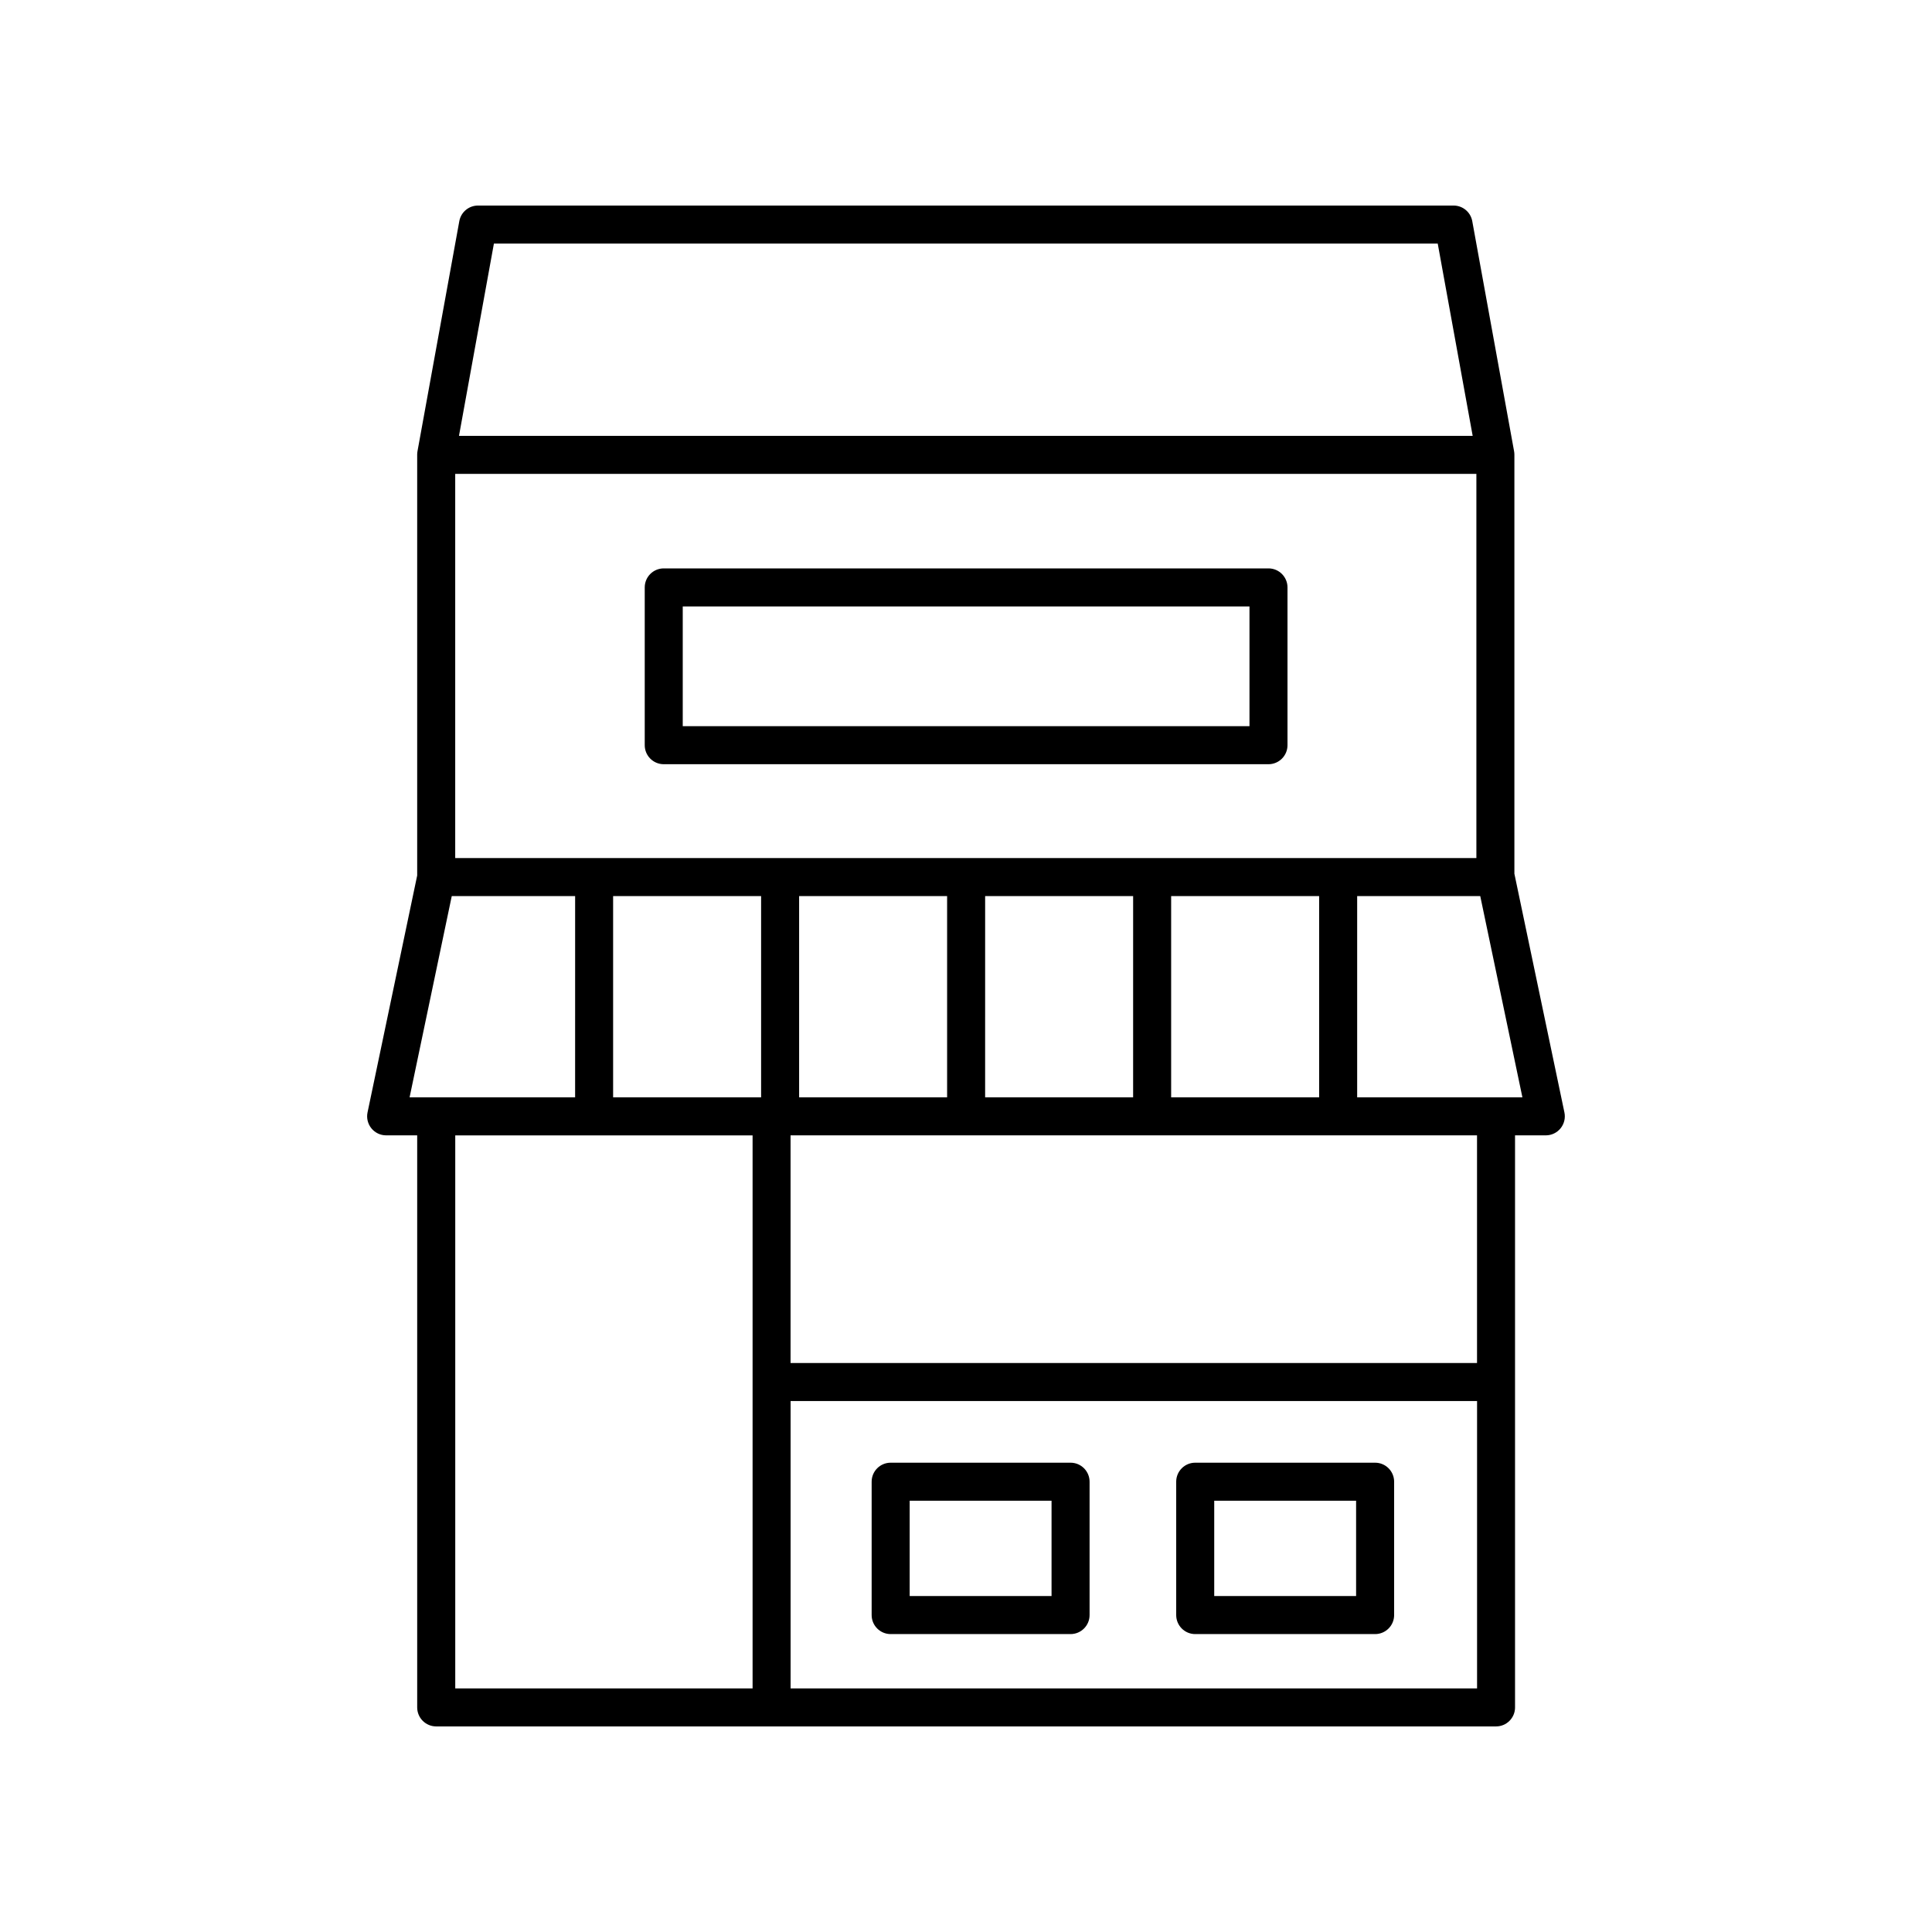
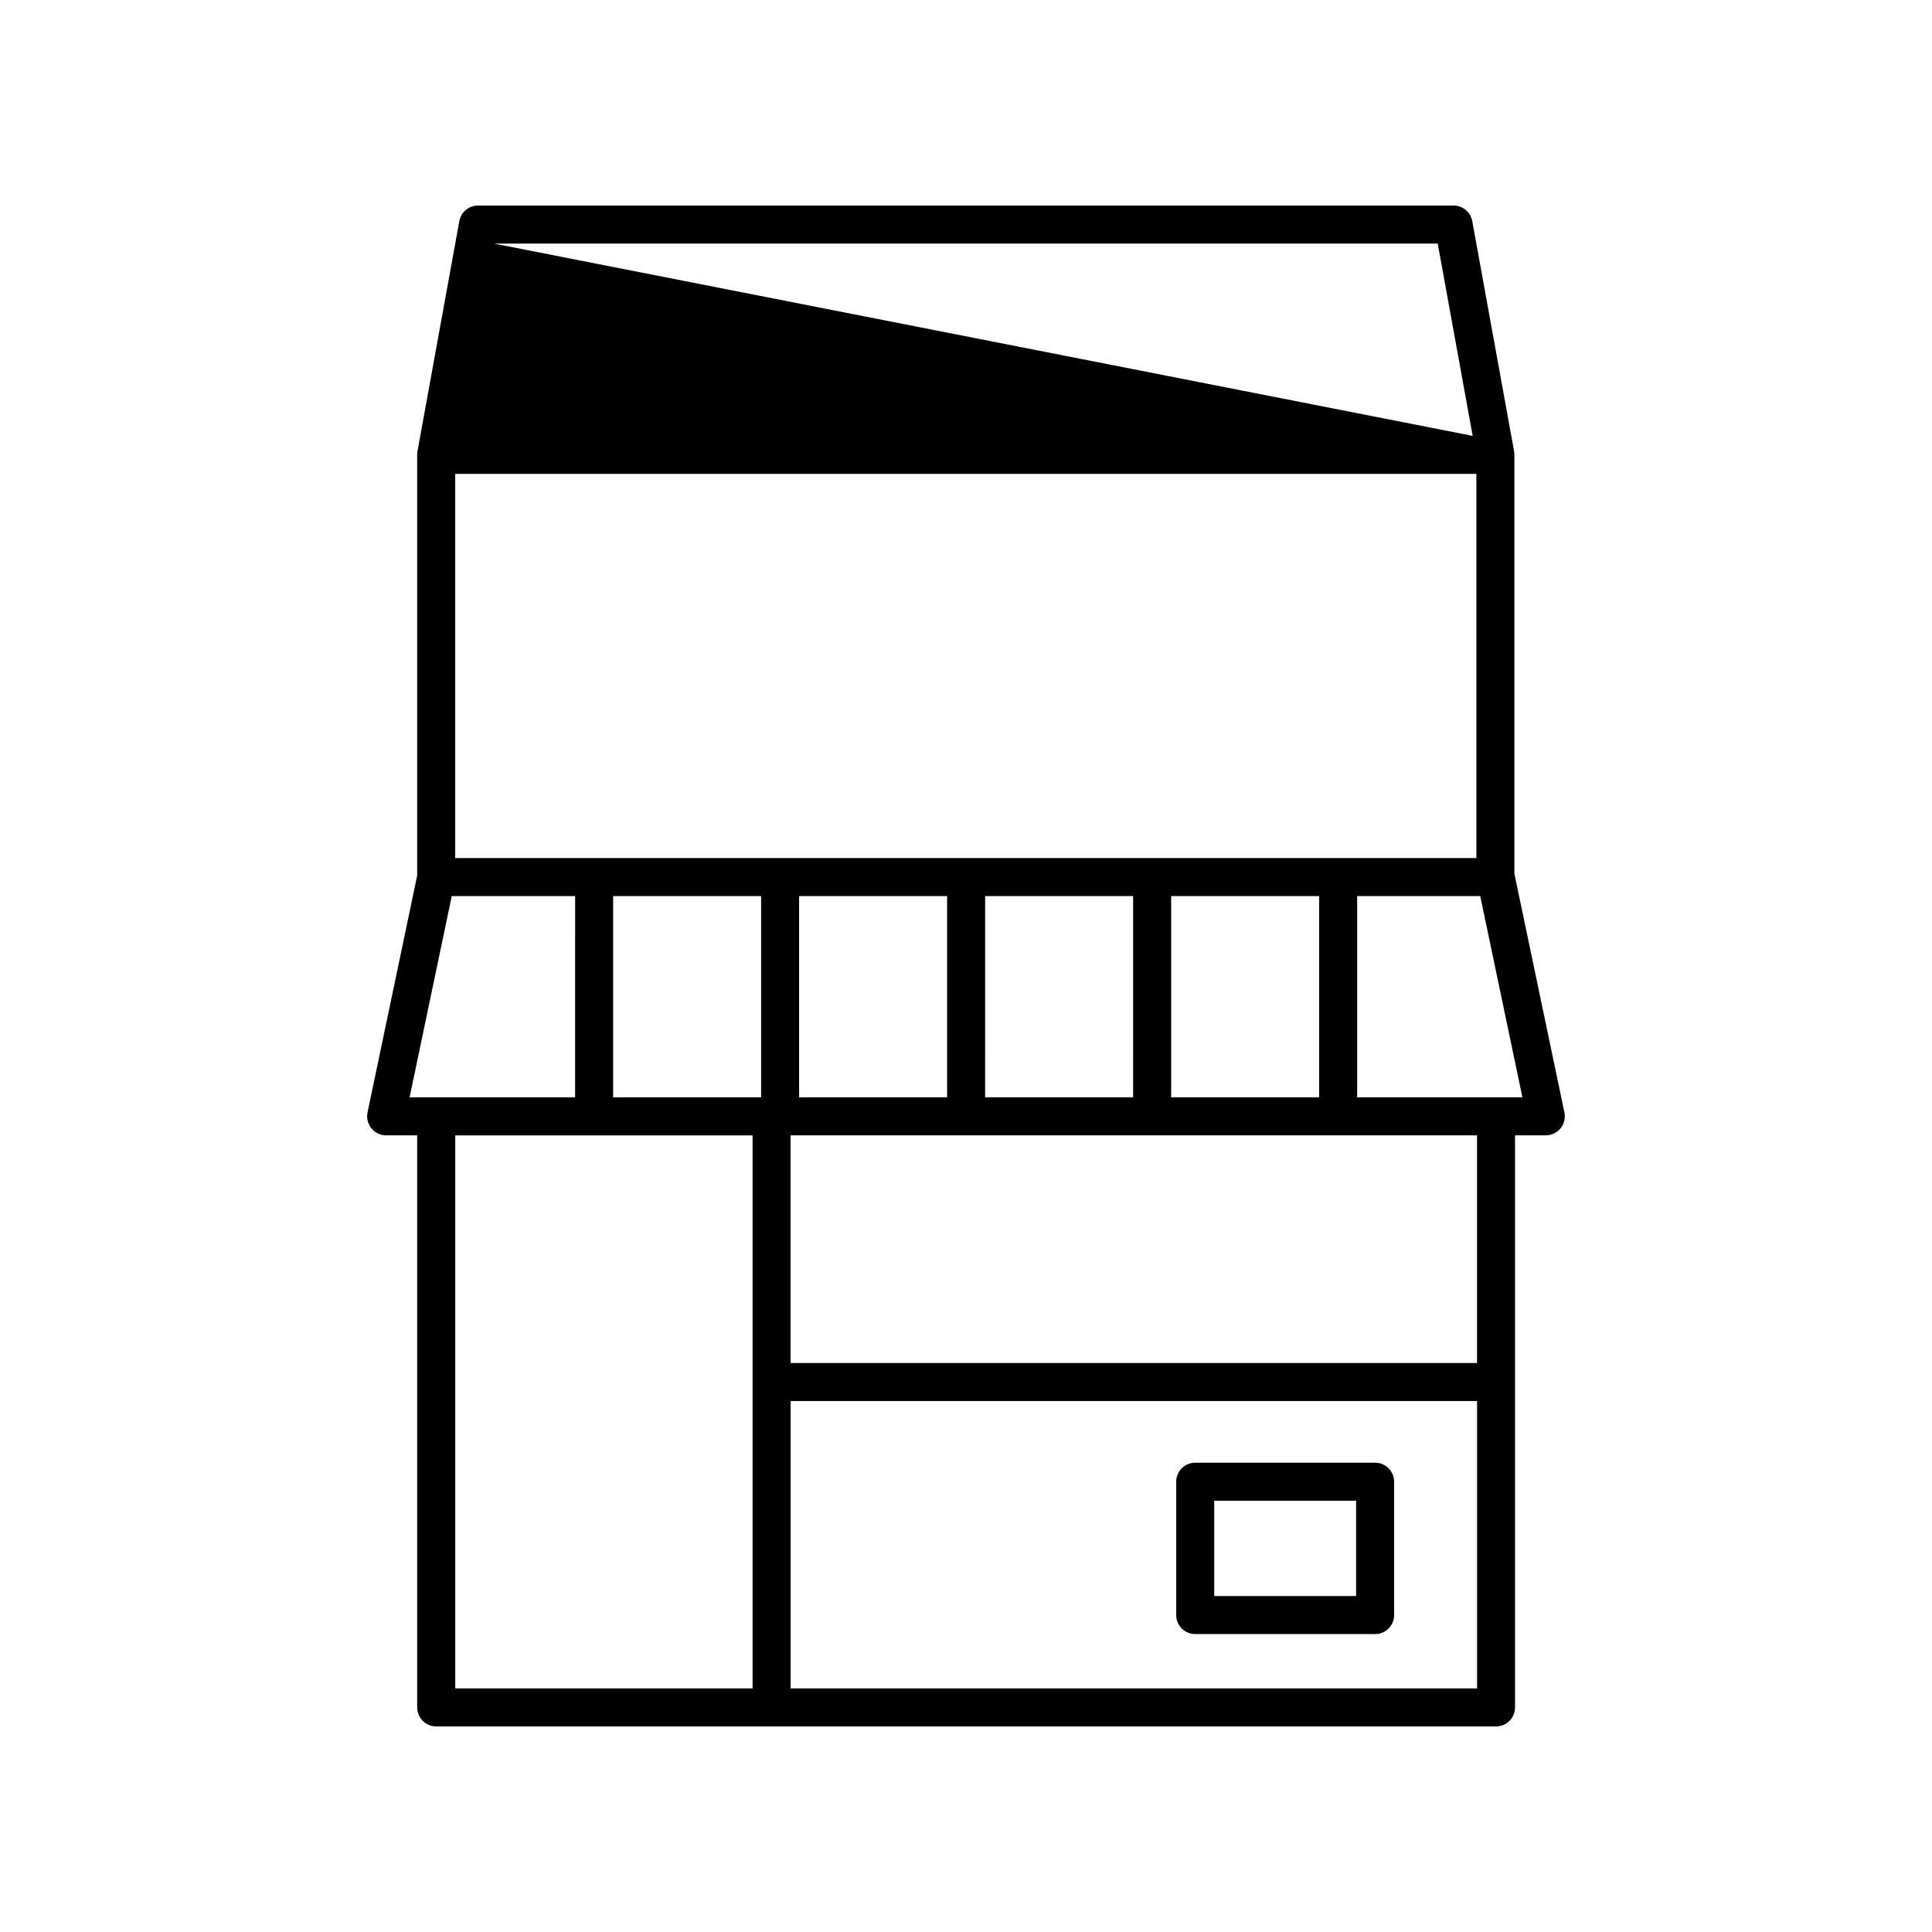
<svg xmlns="http://www.w3.org/2000/svg" fill="#000000" width="800px" height="800px" version="1.1" viewBox="144 144 512 512">
  <g>
-     <path d="m545.5 596.48v-151.6h8.156c1.52 0 2.953-0.684 3.91-1.863 0.957-1.18 1.332-2.723 1.02-4.211l-13.258-63.266v-111.06c0-0.301-0.027-0.602-0.082-0.898l-11.082-60.973c-0.434-2.398-2.519-4.137-4.957-4.137h-258.53c-2.434 0-4.523 1.742-4.957 4.137l-11.082 60.973c-0.055 0.297-0.082 0.598-0.082 0.898v111.54l-13.156 62.785c-0.312 1.484 0.062 3.031 1.02 4.211 0.957 1.18 2.394 1.863 3.91 1.863h8.227v151.6c0 2.781 2.254 5.039 5.039 5.039h280.87c2.781 0 5.035-2.258 5.035-5.039zm-10.074-91.273h-181.92v-60.324h181.92zm-270.79-235.62h270.62v101.81l-270.62 0.004zm189.73 165.22v-53.332h39.219v53.332zm-59.371-53.332v53.332h-39.219v-53.332zm10.078 0h39.219l-0.004 53.332h-39.219zm-59.371 0v53.332h-39.219v-53.332zm157.96 53.332v-53.332h32.621l11.172 53.332zm-228.77-226.26h250.12l9.262 50.965h-268.64zm-11.172 172.93h32.695l-0.004 53.332h-43.867zm0.926 63.41h78.797v146.56h-78.797zm88.871 146.56v-76.16h181.92v76.16z" />
-     <path d="m427.71 531.63h-47.676c-2.781 0-5.039 2.254-5.039 5.039v35.34c0 2.781 2.254 5.039 5.039 5.039h47.676c2.781 0 5.039-2.254 5.039-5.039v-35.34c0-2.781-2.258-5.039-5.039-5.039zm-5.039 35.34h-37.598v-25.262h37.598z" />
+     <path d="m545.5 596.48v-151.6h8.156c1.52 0 2.953-0.684 3.91-1.863 0.957-1.18 1.332-2.723 1.02-4.211l-13.258-63.266v-111.06c0-0.301-0.027-0.602-0.082-0.898l-11.082-60.973c-0.434-2.398-2.519-4.137-4.957-4.137h-258.53c-2.434 0-4.523 1.742-4.957 4.137l-11.082 60.973c-0.055 0.297-0.082 0.598-0.082 0.898v111.54l-13.156 62.785c-0.312 1.484 0.062 3.031 1.02 4.211 0.957 1.18 2.394 1.863 3.91 1.863h8.227v151.6c0 2.781 2.254 5.039 5.039 5.039h280.87c2.781 0 5.035-2.258 5.035-5.039zm-10.074-91.273h-181.92v-60.324h181.92zm-270.79-235.62h270.62v101.81l-270.62 0.004zm189.73 165.22v-53.332h39.219v53.332zm-59.371-53.332v53.332h-39.219v-53.332zm10.078 0h39.219l-0.004 53.332h-39.219zm-59.371 0v53.332h-39.219v-53.332zm157.96 53.332v-53.332h32.621l11.172 53.332zm-228.77-226.26h250.12l9.262 50.965zm-11.172 172.93h32.695l-0.004 53.332h-43.867zm0.926 63.41h78.797v146.56h-78.797zm88.871 146.56v-76.16h181.92v76.16z" />
    <path d="m508.42 531.63h-47.676c-2.781 0-5.039 2.254-5.039 5.039v35.34c0 2.781 2.254 5.039 5.039 5.039h47.676c2.781 0 5.039-2.254 5.039-5.039v-35.34c0-2.781-2.258-5.039-5.039-5.039zm-5.039 35.34h-37.598v-25.262h37.598z" />
-     <path d="m480.16 294.63h-160.26c-2.781 0-5.039 2.254-5.039 5.039v41.816c0 2.781 2.254 5.039 5.039 5.039h160.26c2.781 0 5.039-2.254 5.039-5.039v-41.816c0-2.781-2.254-5.039-5.039-5.039zm-5.035 41.82h-150.19v-31.742h150.19z" />
  </g>
</svg>